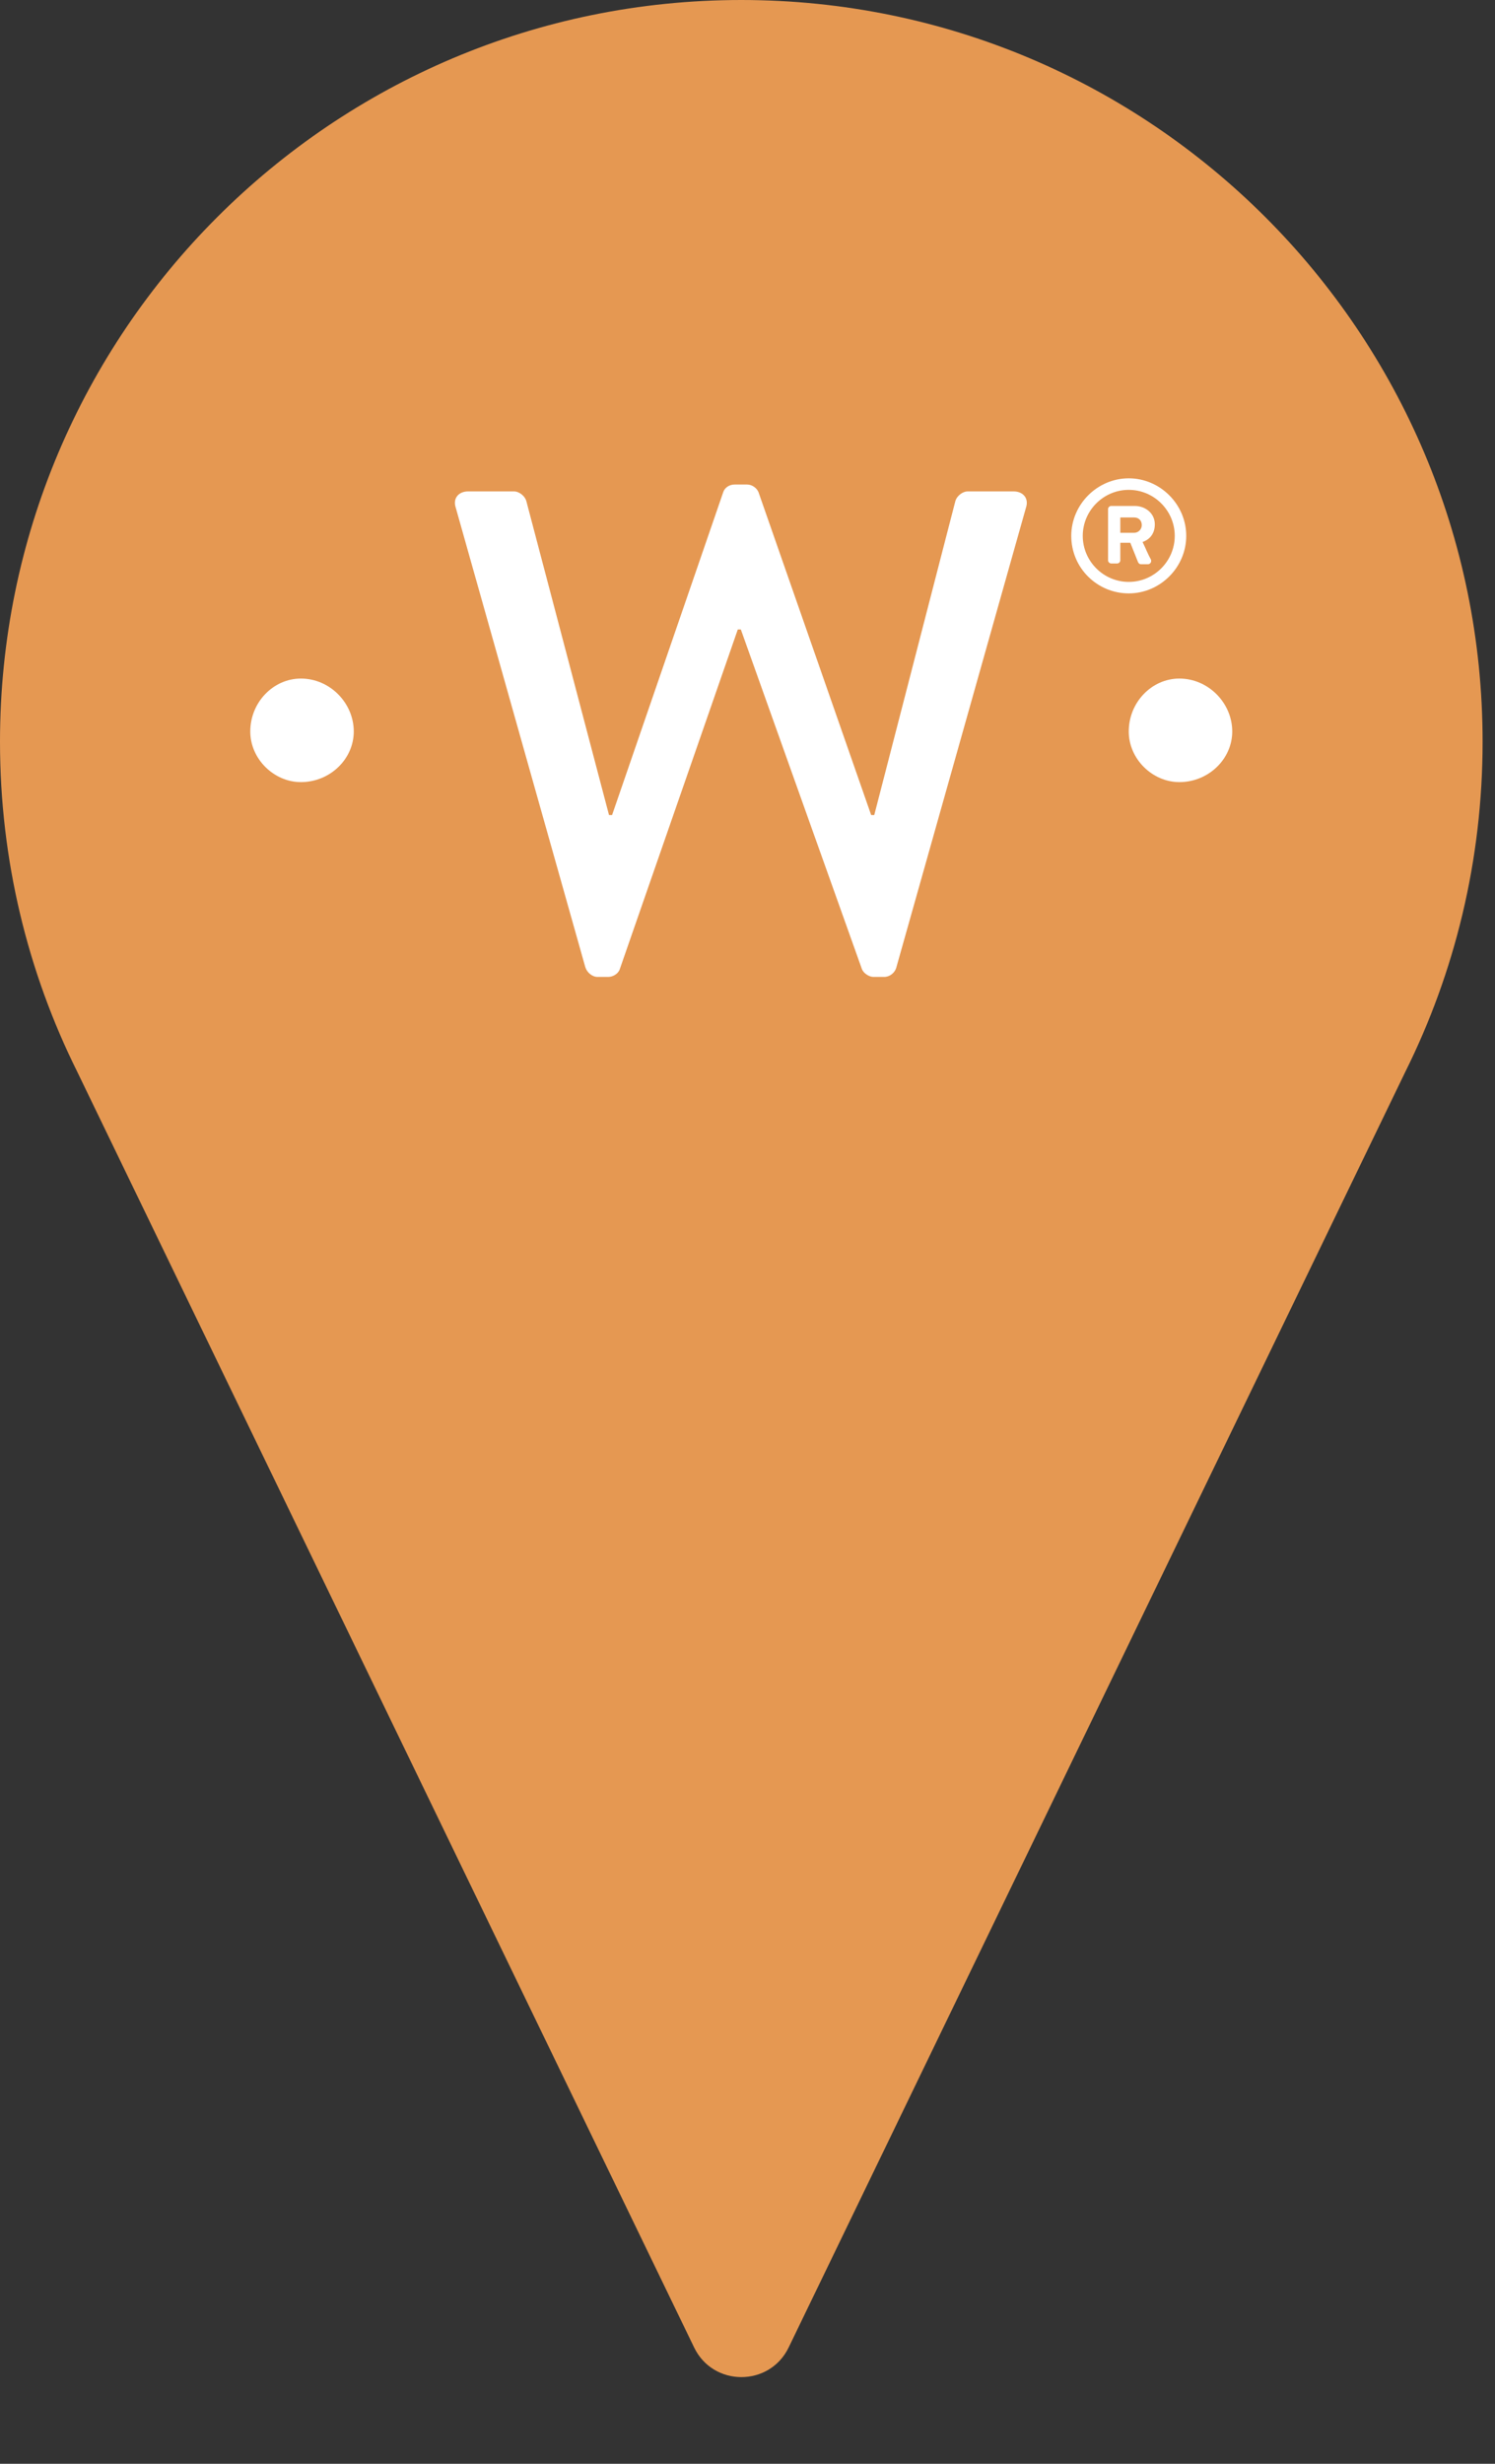
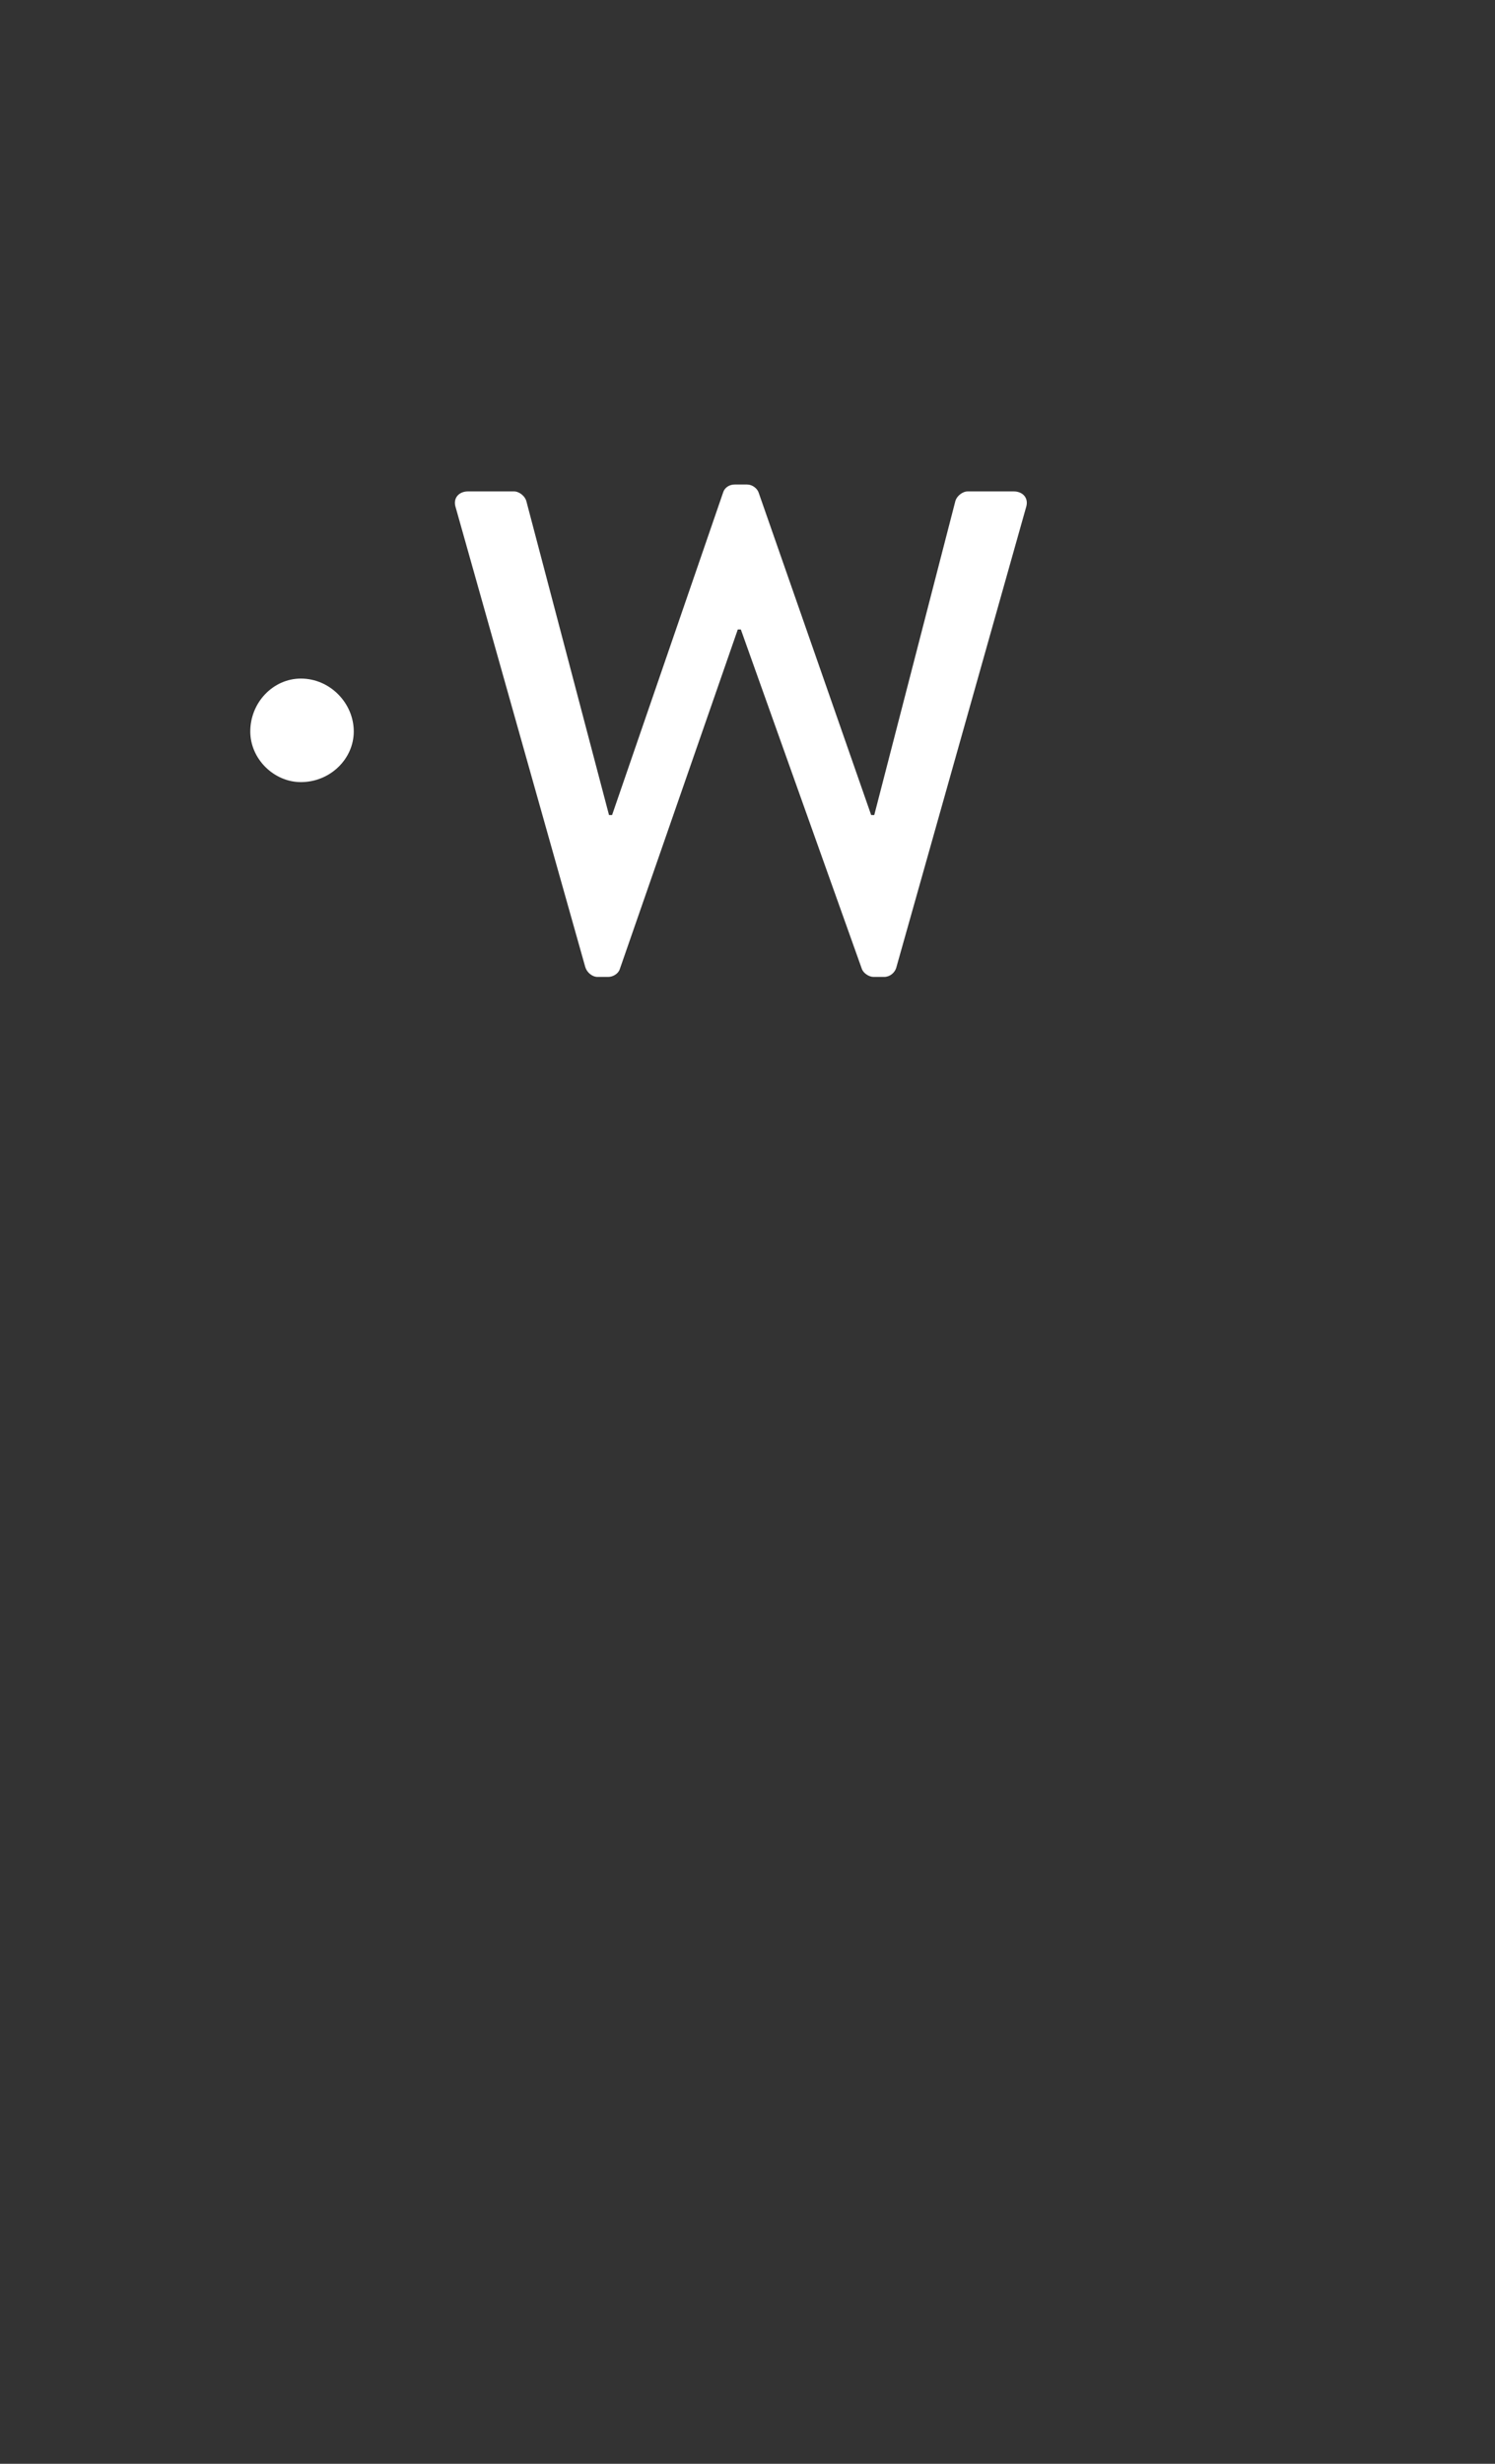
<svg xmlns="http://www.w3.org/2000/svg" width="51" height="84" viewBox="0 0 51 84" fill="none">
  <rect x="0" y="0" width="51" height="84" fill="#333333" stroke="none" />
-   <path d="M25.288 0C11.322 0 0 11.322 0 25.288C0 29.333 0.95 33.156 2.638 36.547L23.679 80.034C24.331 81.382 26.252 81.382 26.904 80.034L47.94 36.544C49.628 33.154 50.577 29.332 50.577 25.288C50.577 11.322 39.255 0 25.288 0Z" fill="#E59852" />
  <path d="M10.264 23.135C9.323 23.135 8.538 23.945 8.538 24.939C8.538 25.88 9.349 26.665 10.264 26.665C11.258 26.665 12.068 25.88 12.068 24.939C12.068 23.971 11.258 23.135 10.264 23.135Z" fill="white" />
  <path d="M34.583 16.754H33.014C32.831 16.754 32.648 16.911 32.595 17.068L29.824 27.789H29.719L25.875 16.78C25.823 16.649 25.666 16.519 25.483 16.519H25.064C24.881 16.519 24.724 16.623 24.672 16.78L20.88 27.789H20.776L17.951 17.068C17.899 16.911 17.716 16.754 17.533 16.754H15.964C15.65 16.754 15.441 16.989 15.546 17.303L19.965 32.967C20.017 33.15 20.2 33.307 20.384 33.307H20.75C20.907 33.307 21.09 33.202 21.142 33.045L25.169 21.461H25.273L29.405 33.045C29.457 33.176 29.64 33.307 29.797 33.307H30.163C30.347 33.307 30.53 33.176 30.582 32.967L35.001 17.303C35.106 16.989 34.897 16.754 34.583 16.754Z" fill="white" />
-   <path d="M40.232 23.135C39.29 23.135 38.506 23.945 38.506 24.939C38.506 25.88 39.316 26.665 40.232 26.665C41.225 26.665 42.036 25.88 42.036 24.939C42.036 23.971 41.225 23.135 40.232 23.135Z" fill="white" />
-   <path d="M38.506 16.308C39.578 16.308 40.467 17.197 40.467 18.27C40.467 19.342 39.578 20.231 38.506 20.231C37.434 20.231 36.545 19.368 36.545 18.27C36.545 17.197 37.434 16.308 38.506 16.308ZM38.506 19.839C39.369 19.839 40.075 19.133 40.075 18.27C40.075 17.407 39.369 16.701 38.506 16.701C37.643 16.701 36.937 17.407 36.937 18.27C36.937 19.133 37.643 19.839 38.506 19.839ZM37.8 17.354C37.8 17.302 37.852 17.25 37.905 17.25H38.715C39.055 17.25 39.395 17.485 39.395 17.877C39.395 18.27 39.134 18.427 38.977 18.479C39.081 18.688 39.16 18.897 39.264 19.08C39.291 19.159 39.238 19.237 39.16 19.237H38.925C38.872 19.237 38.846 19.211 38.82 19.159L38.559 18.505H38.218V19.106C38.218 19.159 38.166 19.211 38.114 19.211H37.905C37.852 19.211 37.8 19.159 37.8 19.106V17.354ZM38.689 18.165C38.846 18.165 38.951 18.034 38.951 17.904C38.951 17.747 38.846 17.642 38.689 17.642H38.218V18.165H38.689Z" fill="white" />
</svg>